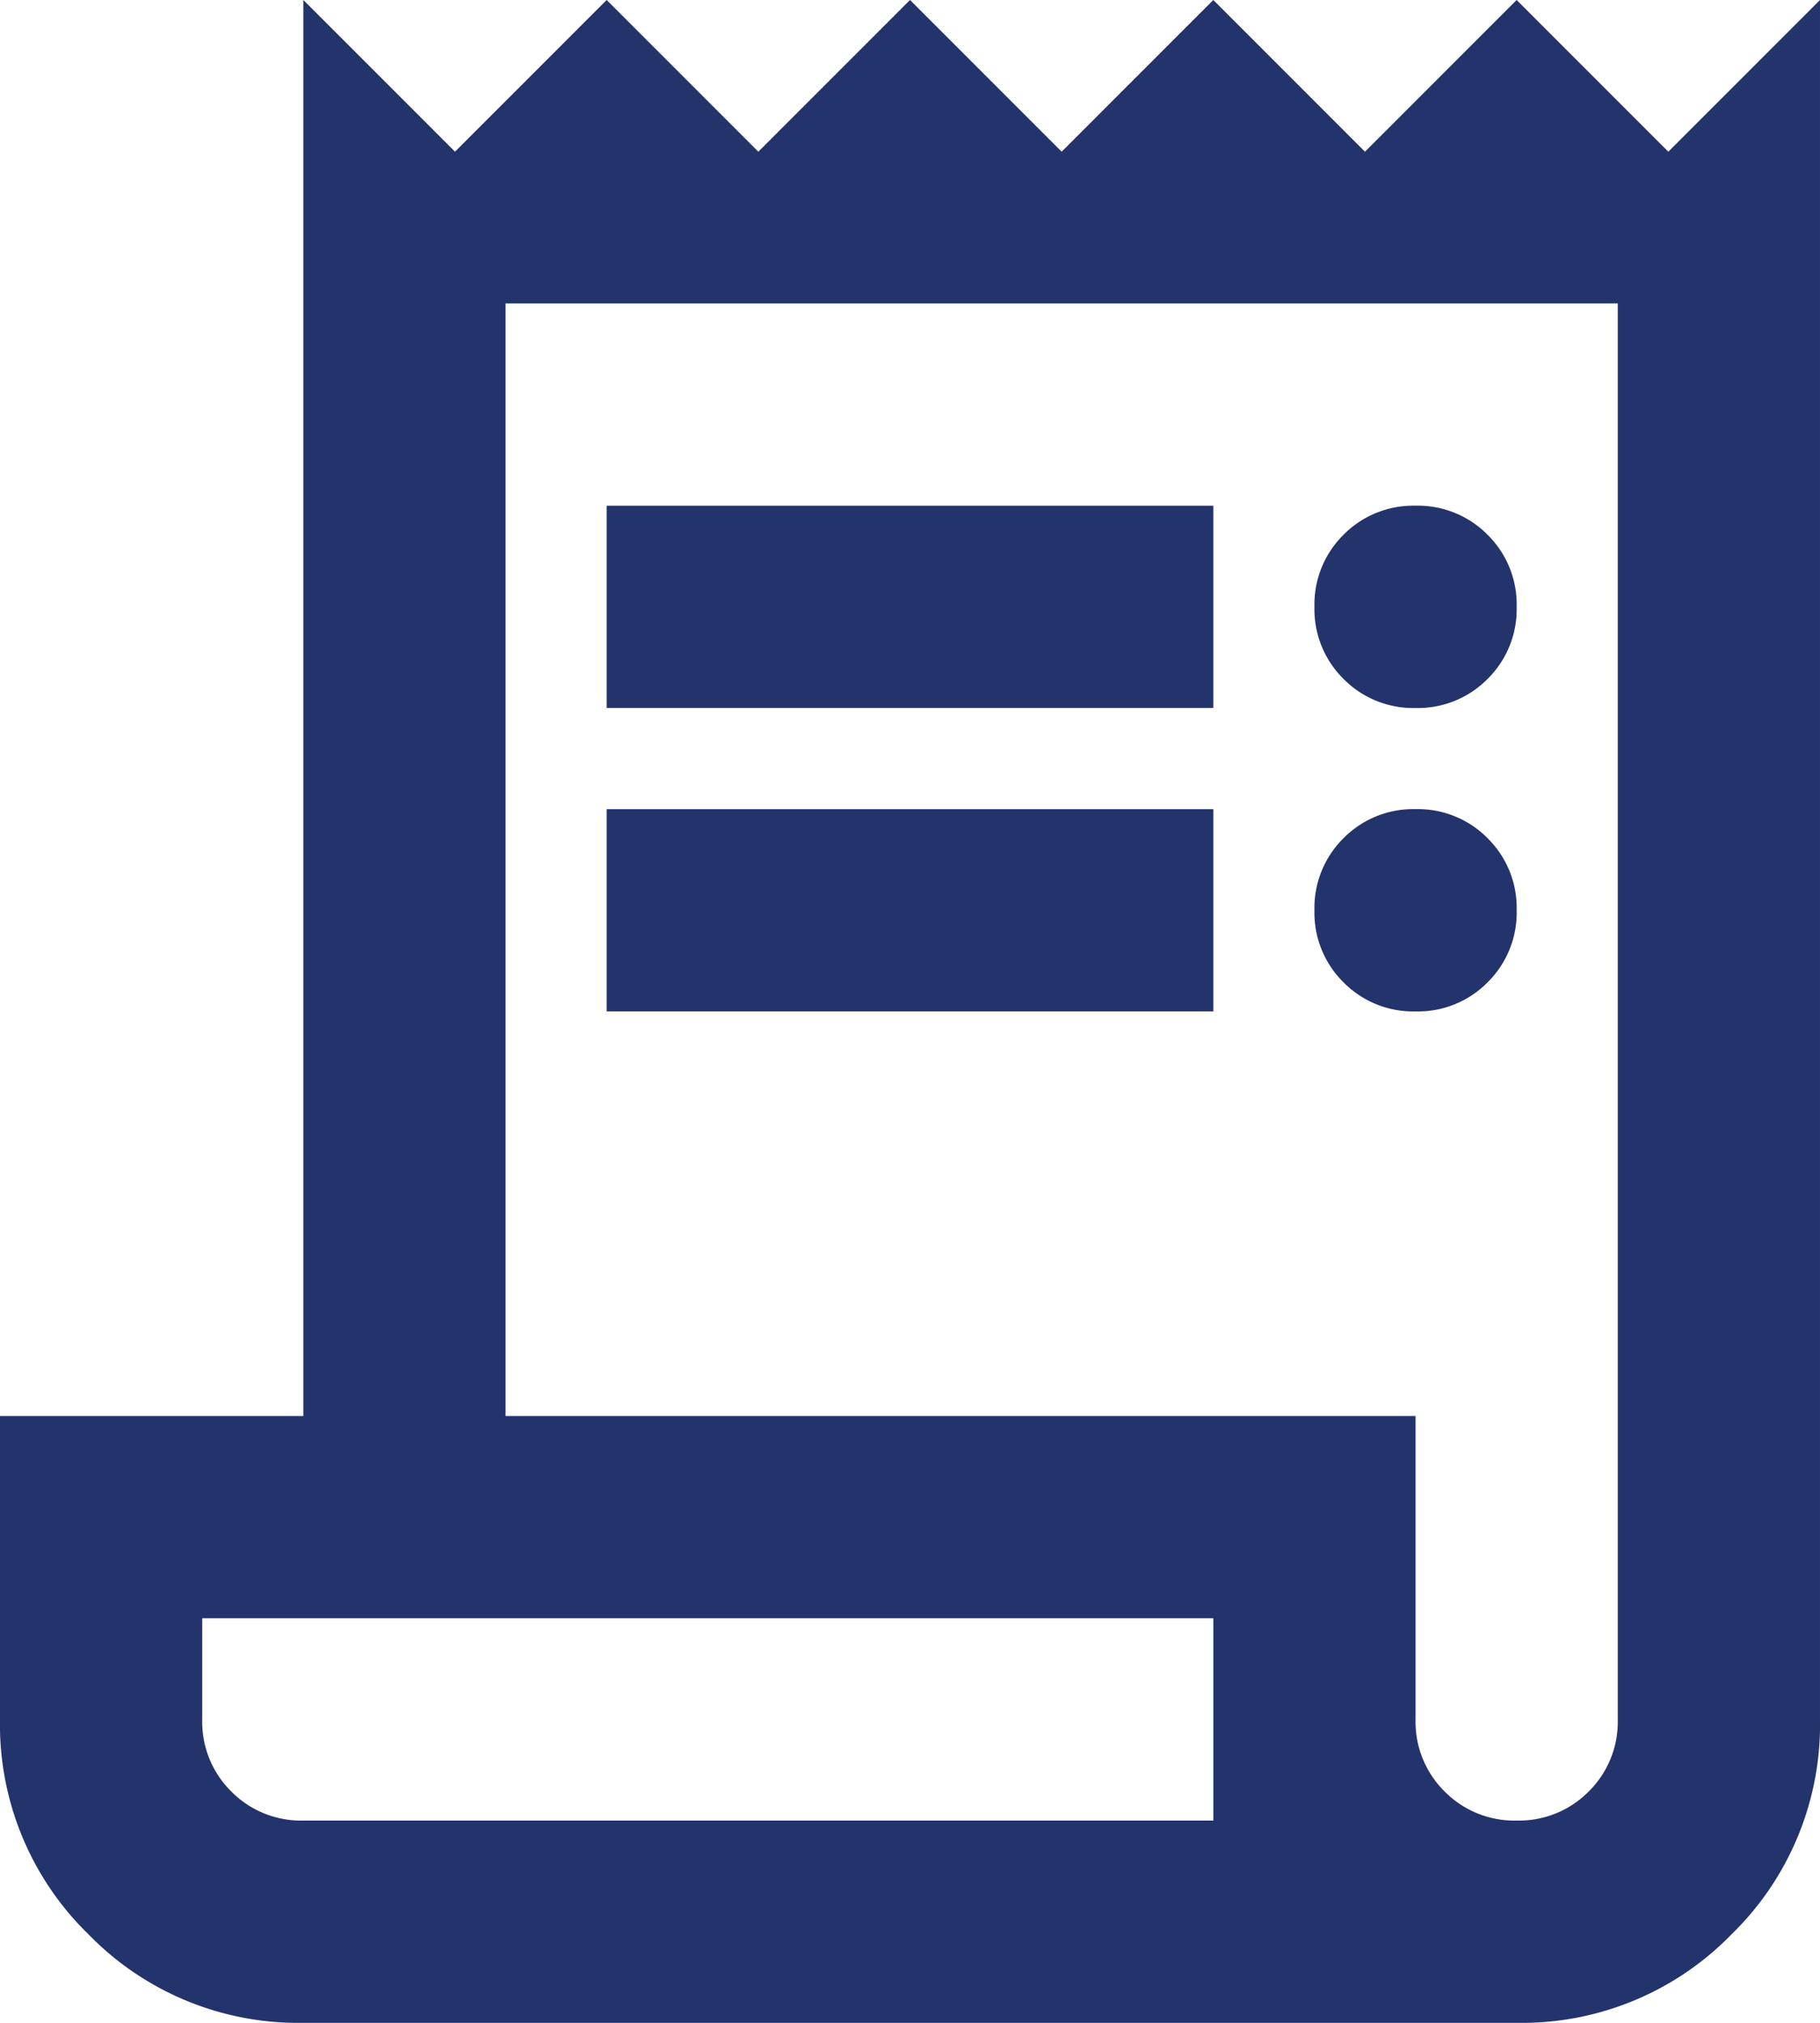
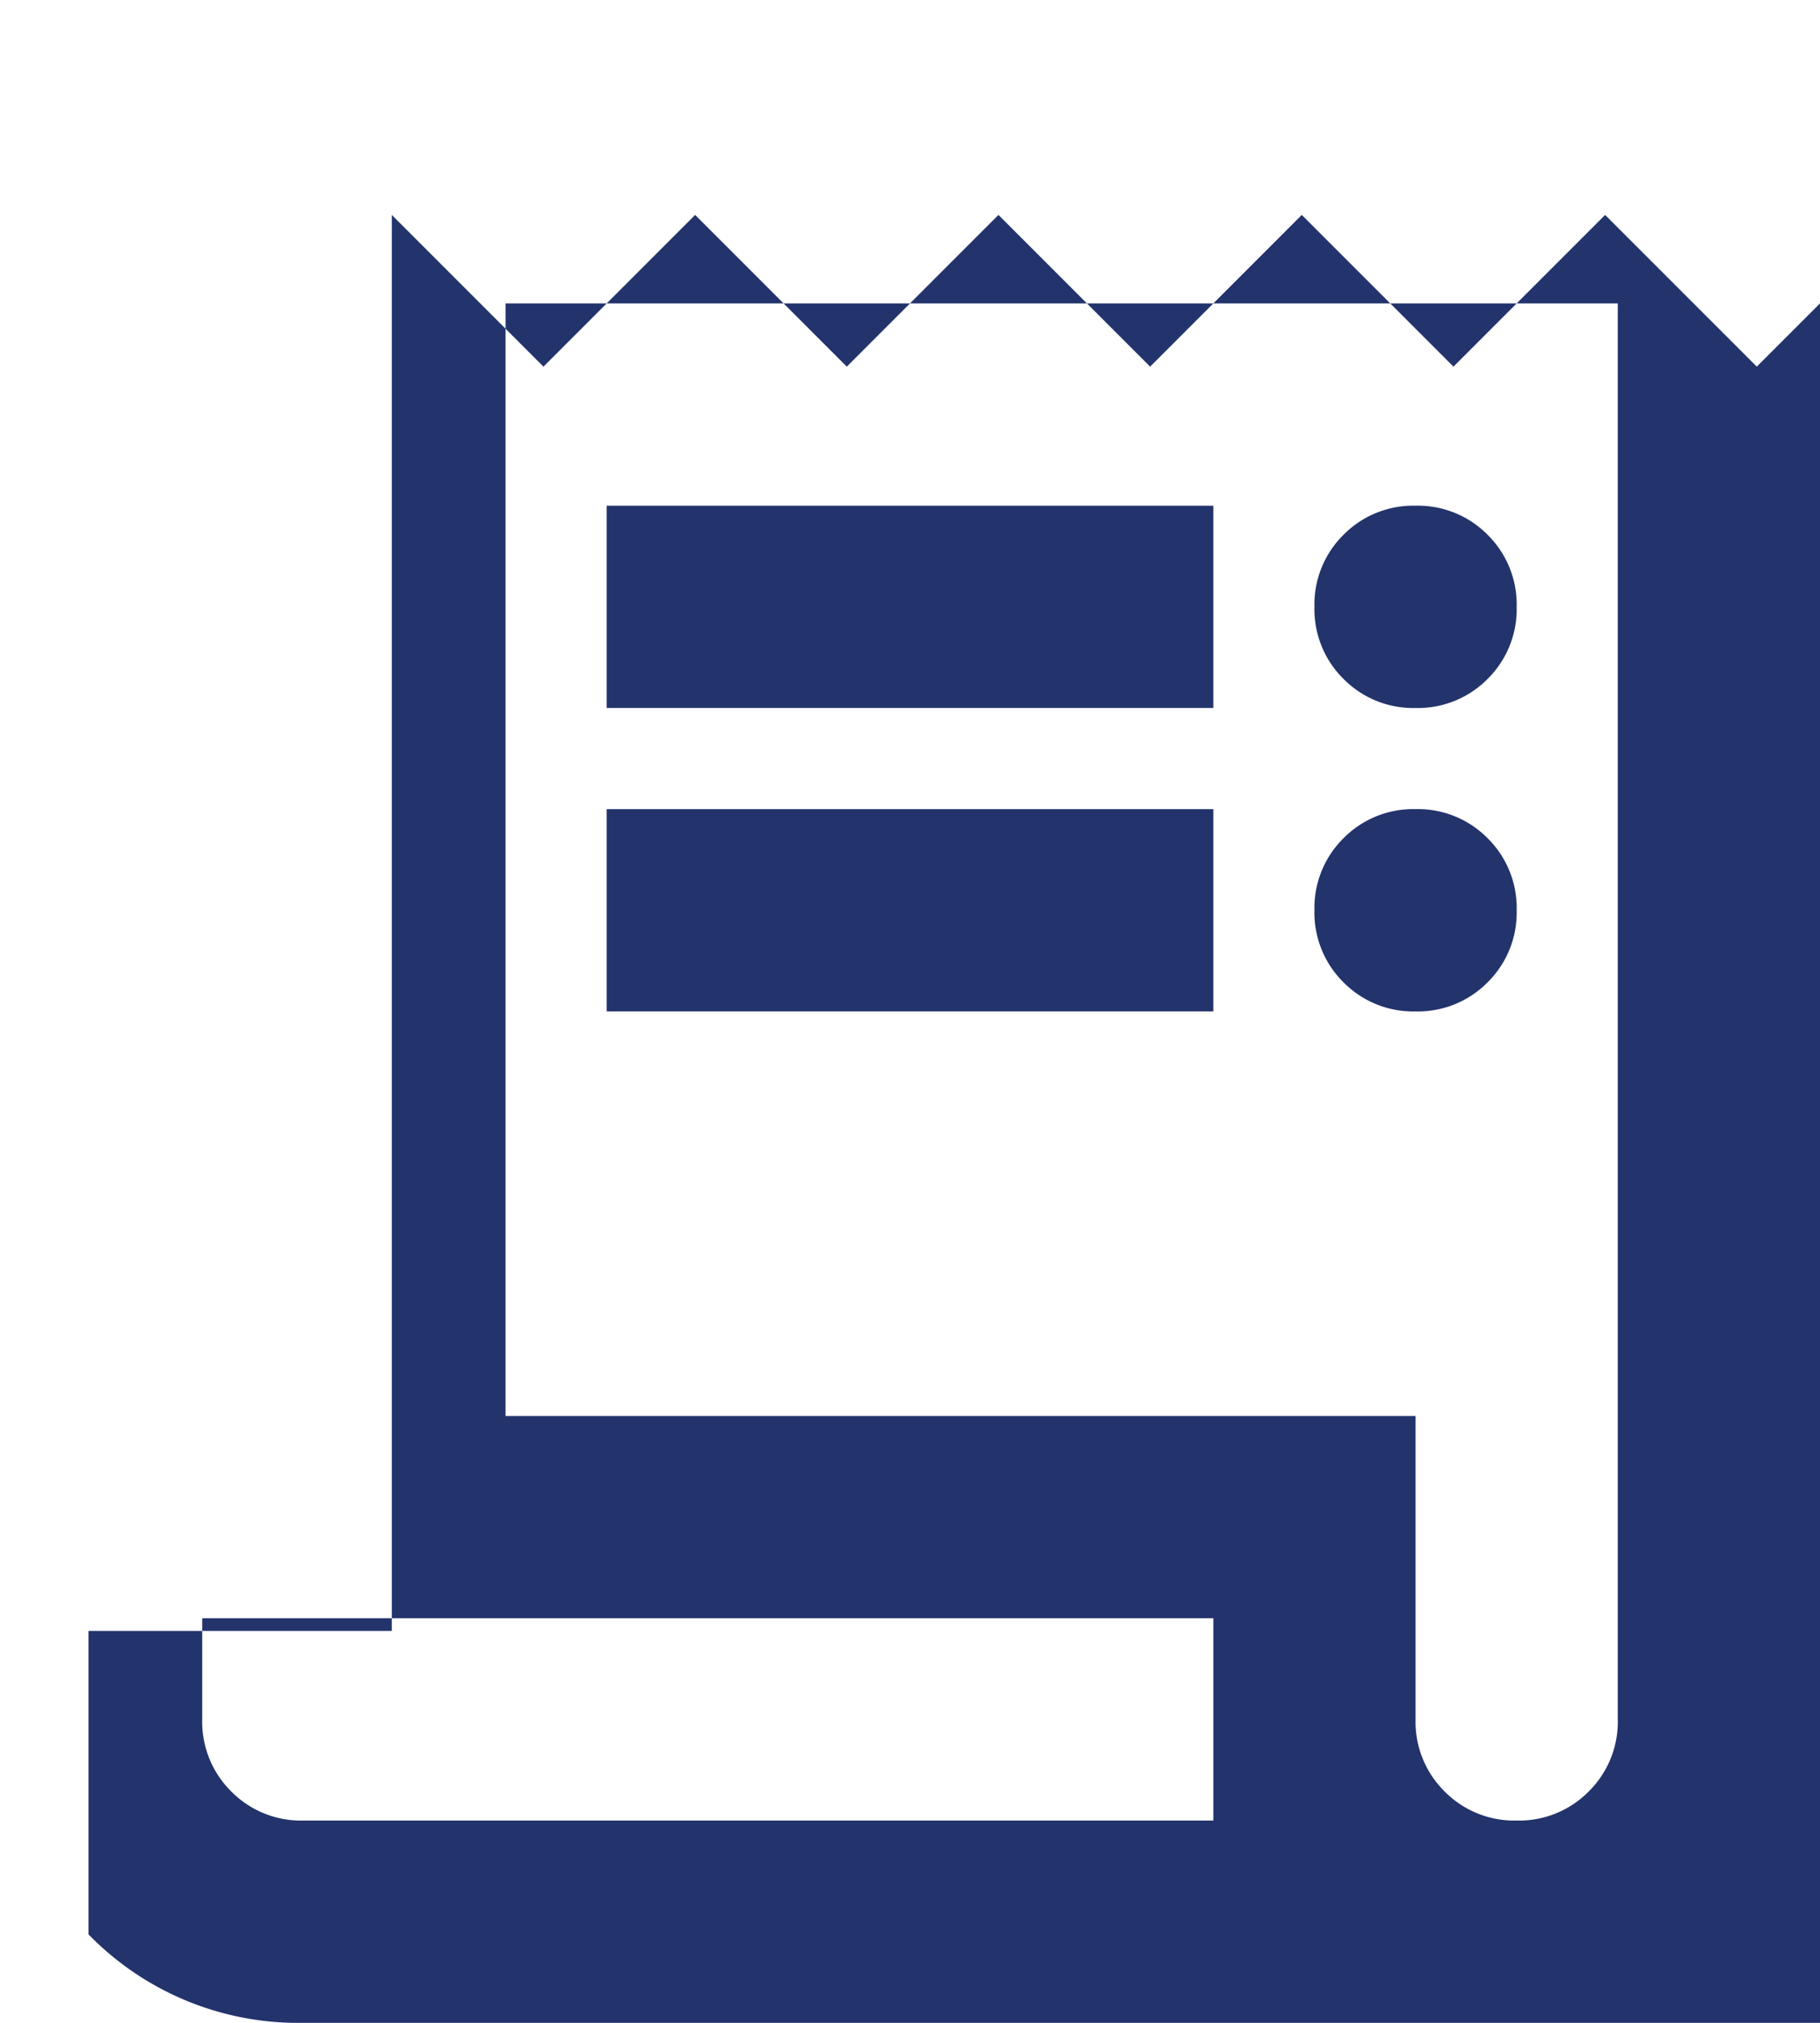
<svg xmlns="http://www.w3.org/2000/svg" width="36" height="40" viewBox="0 0 36 40">
-   <path id="bookkeeping-icon" d="M126-840a5.786,5.786,0,0,1-4.25-1.75A5.786,5.786,0,0,1,120-846v-6h6v-28l3,3,3-3,3,3,3-3,3,3,3-3,3,3,3-3,3,3,3-3v34a5.786,5.786,0,0,1-1.75,4.25A5.786,5.786,0,0,1,150-840Zm24-4a1.935,1.935,0,0,0,1.425-.575A1.935,1.935,0,0,0,152-846v-28H130v22h18v6a1.935,1.935,0,0,0,.575,1.425A1.935,1.935,0,0,0,150-844Zm-18-22v-4h12v4Zm0,6v-4h12v4Zm16-6a1.935,1.935,0,0,1-1.425-.575A1.935,1.935,0,0,1,146-868a1.935,1.935,0,0,1,.575-1.425A1.935,1.935,0,0,1,148-870a1.935,1.935,0,0,1,1.425.575A1.935,1.935,0,0,1,150-868a1.935,1.935,0,0,1-.575,1.425A1.935,1.935,0,0,1,148-866Zm0,6a1.935,1.935,0,0,1-1.425-.575A1.935,1.935,0,0,1,146-862a1.935,1.935,0,0,1,.575-1.425A1.935,1.935,0,0,1,148-864a1.935,1.935,0,0,1,1.425.575A1.935,1.935,0,0,1,150-862a1.935,1.935,0,0,1-.575,1.425A1.935,1.935,0,0,1,148-860Zm-22,16h18v-4H124v2a1.935,1.935,0,0,0,.575,1.425A1.935,1.935,0,0,0,126-844Zm-2,0v0Z" transform="translate(-120 880)" fill="#23336c" />
+   <path id="bookkeeping-icon" d="M126-840a5.786,5.786,0,0,1-4.25-1.75v-6h6v-28l3,3,3-3,3,3,3-3,3,3,3-3,3,3,3-3,3,3,3-3v34a5.786,5.786,0,0,1-1.75,4.25A5.786,5.786,0,0,1,150-840Zm24-4a1.935,1.935,0,0,0,1.425-.575A1.935,1.935,0,0,0,152-846v-28H130v22h18v6a1.935,1.935,0,0,0,.575,1.425A1.935,1.935,0,0,0,150-844Zm-18-22v-4h12v4Zm0,6v-4h12v4Zm16-6a1.935,1.935,0,0,1-1.425-.575A1.935,1.935,0,0,1,146-868a1.935,1.935,0,0,1,.575-1.425A1.935,1.935,0,0,1,148-870a1.935,1.935,0,0,1,1.425.575A1.935,1.935,0,0,1,150-868a1.935,1.935,0,0,1-.575,1.425A1.935,1.935,0,0,1,148-866Zm0,6a1.935,1.935,0,0,1-1.425-.575A1.935,1.935,0,0,1,146-862a1.935,1.935,0,0,1,.575-1.425A1.935,1.935,0,0,1,148-864a1.935,1.935,0,0,1,1.425.575A1.935,1.935,0,0,1,150-862a1.935,1.935,0,0,1-.575,1.425A1.935,1.935,0,0,1,148-860Zm-22,16h18v-4H124v2a1.935,1.935,0,0,0,.575,1.425A1.935,1.935,0,0,0,126-844Zm-2,0v0Z" transform="translate(-120 880)" fill="#23336c" />
</svg>